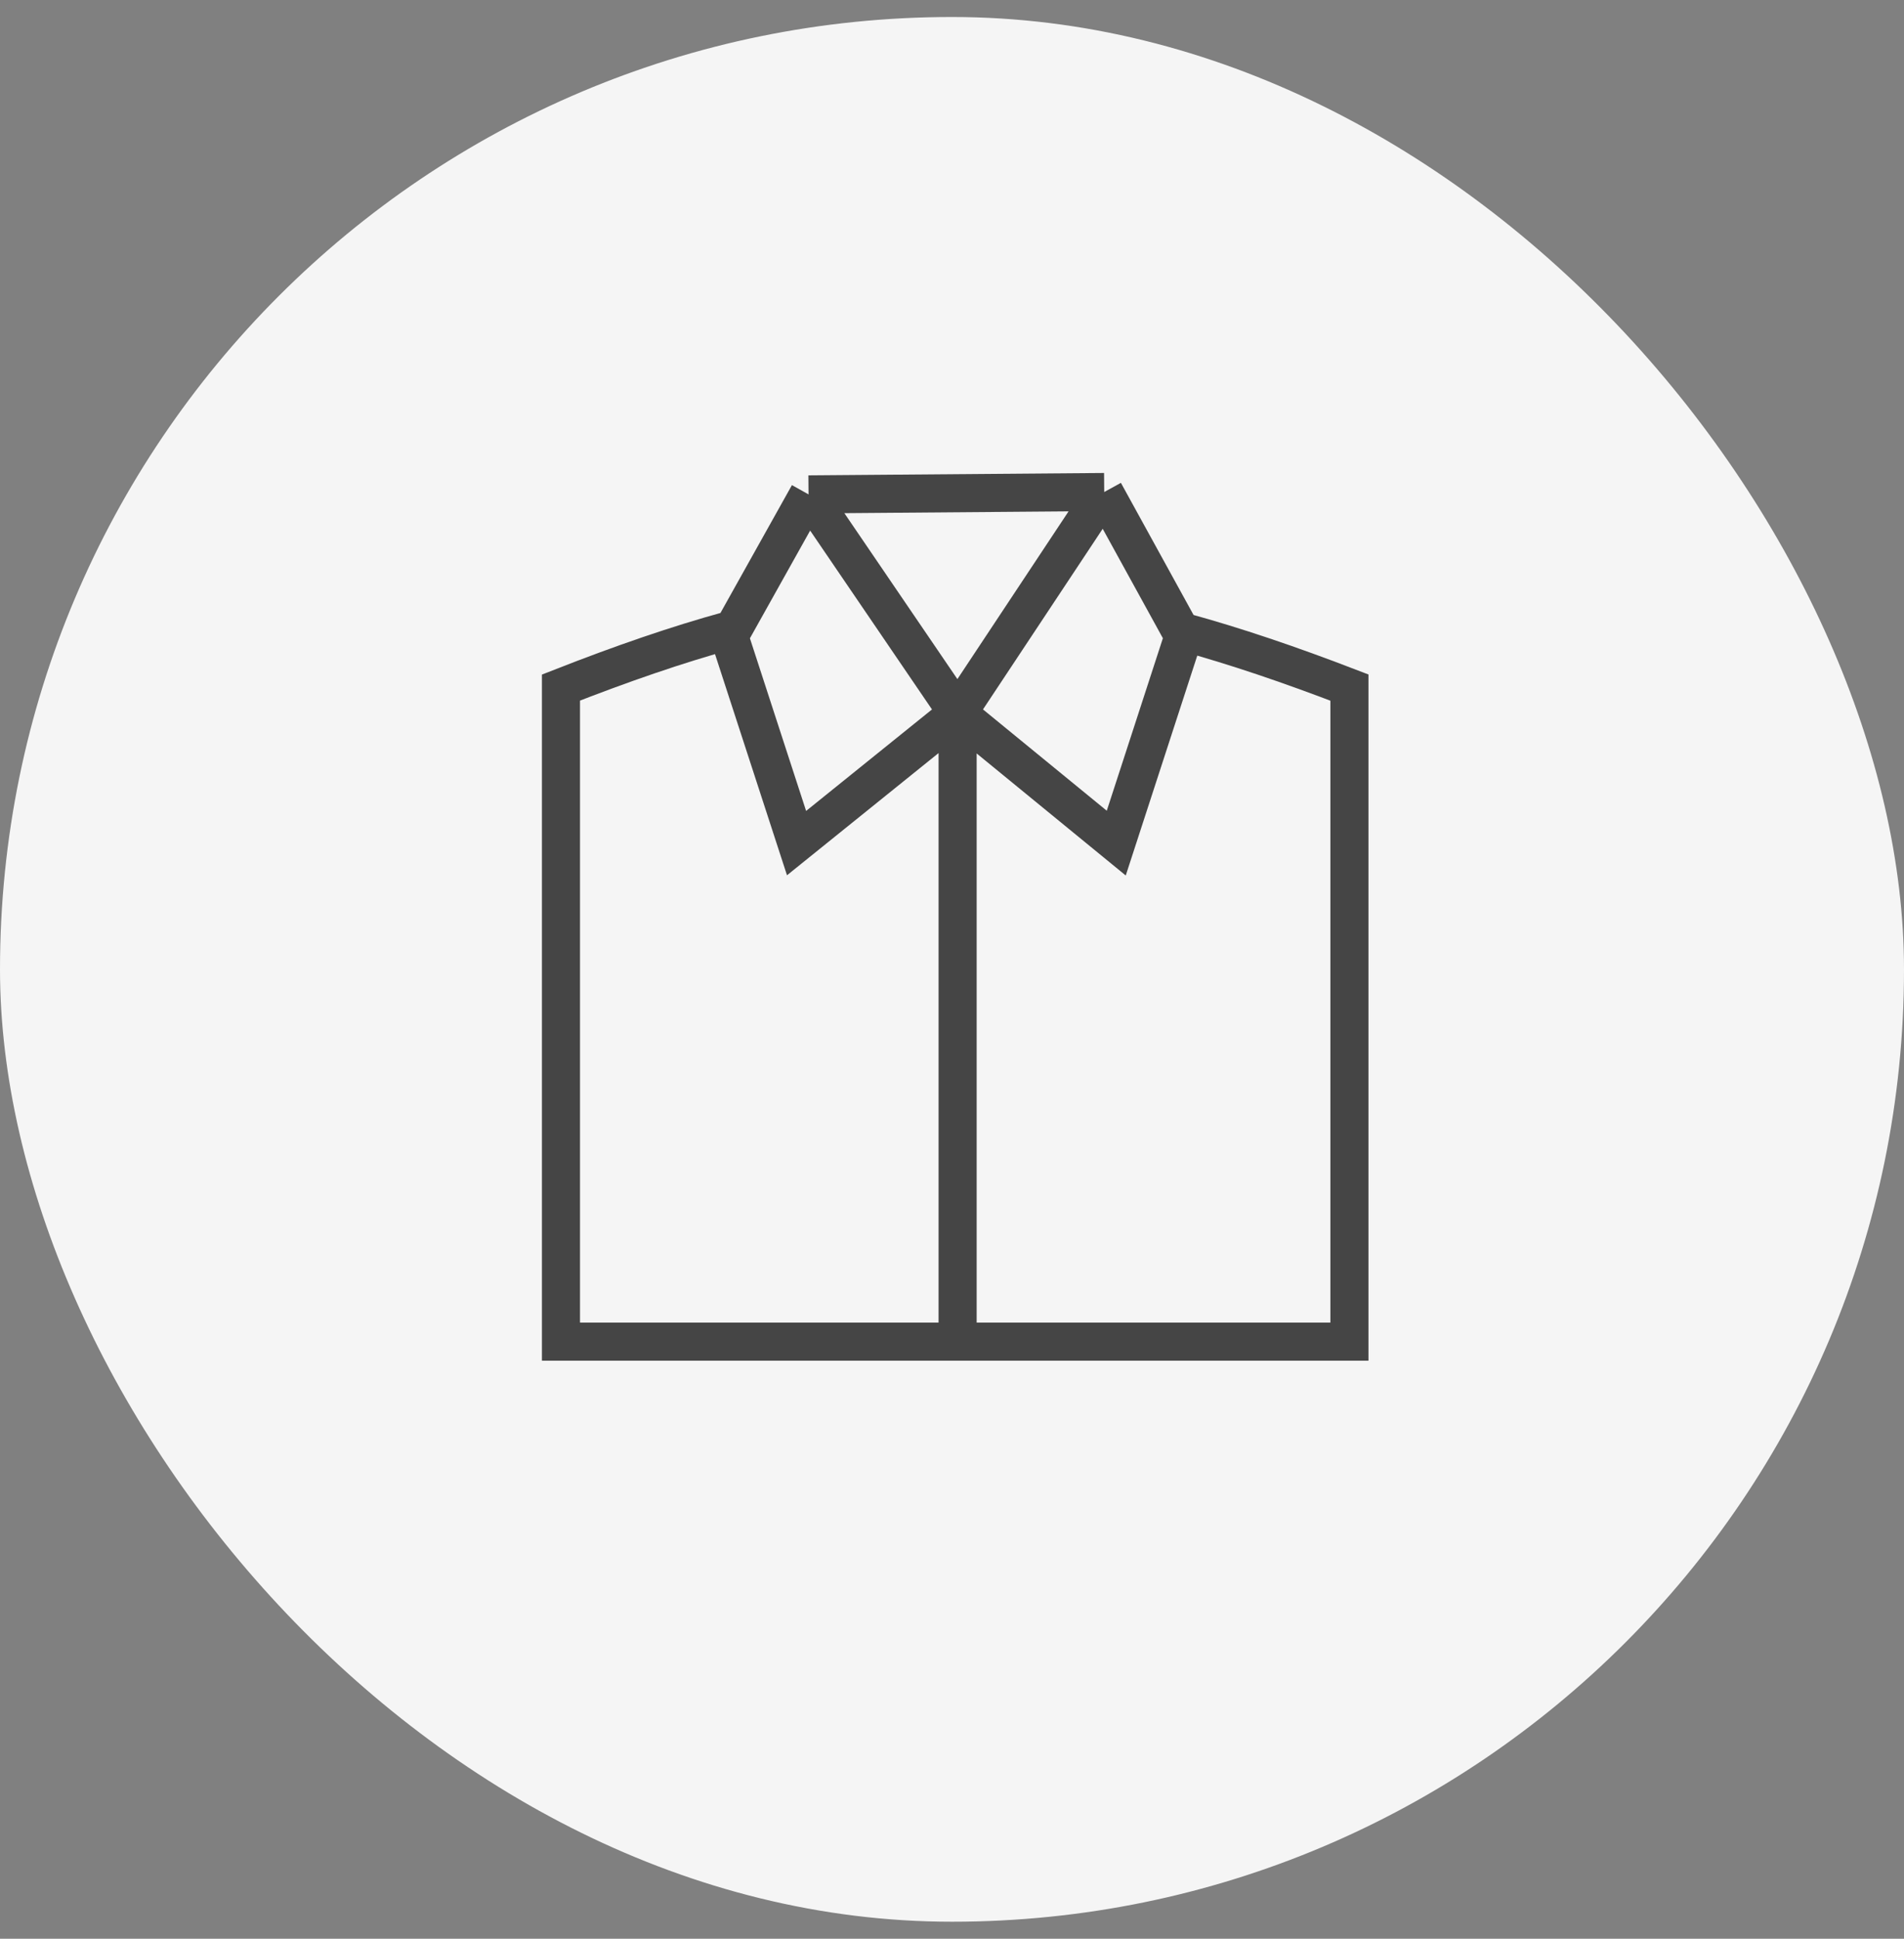
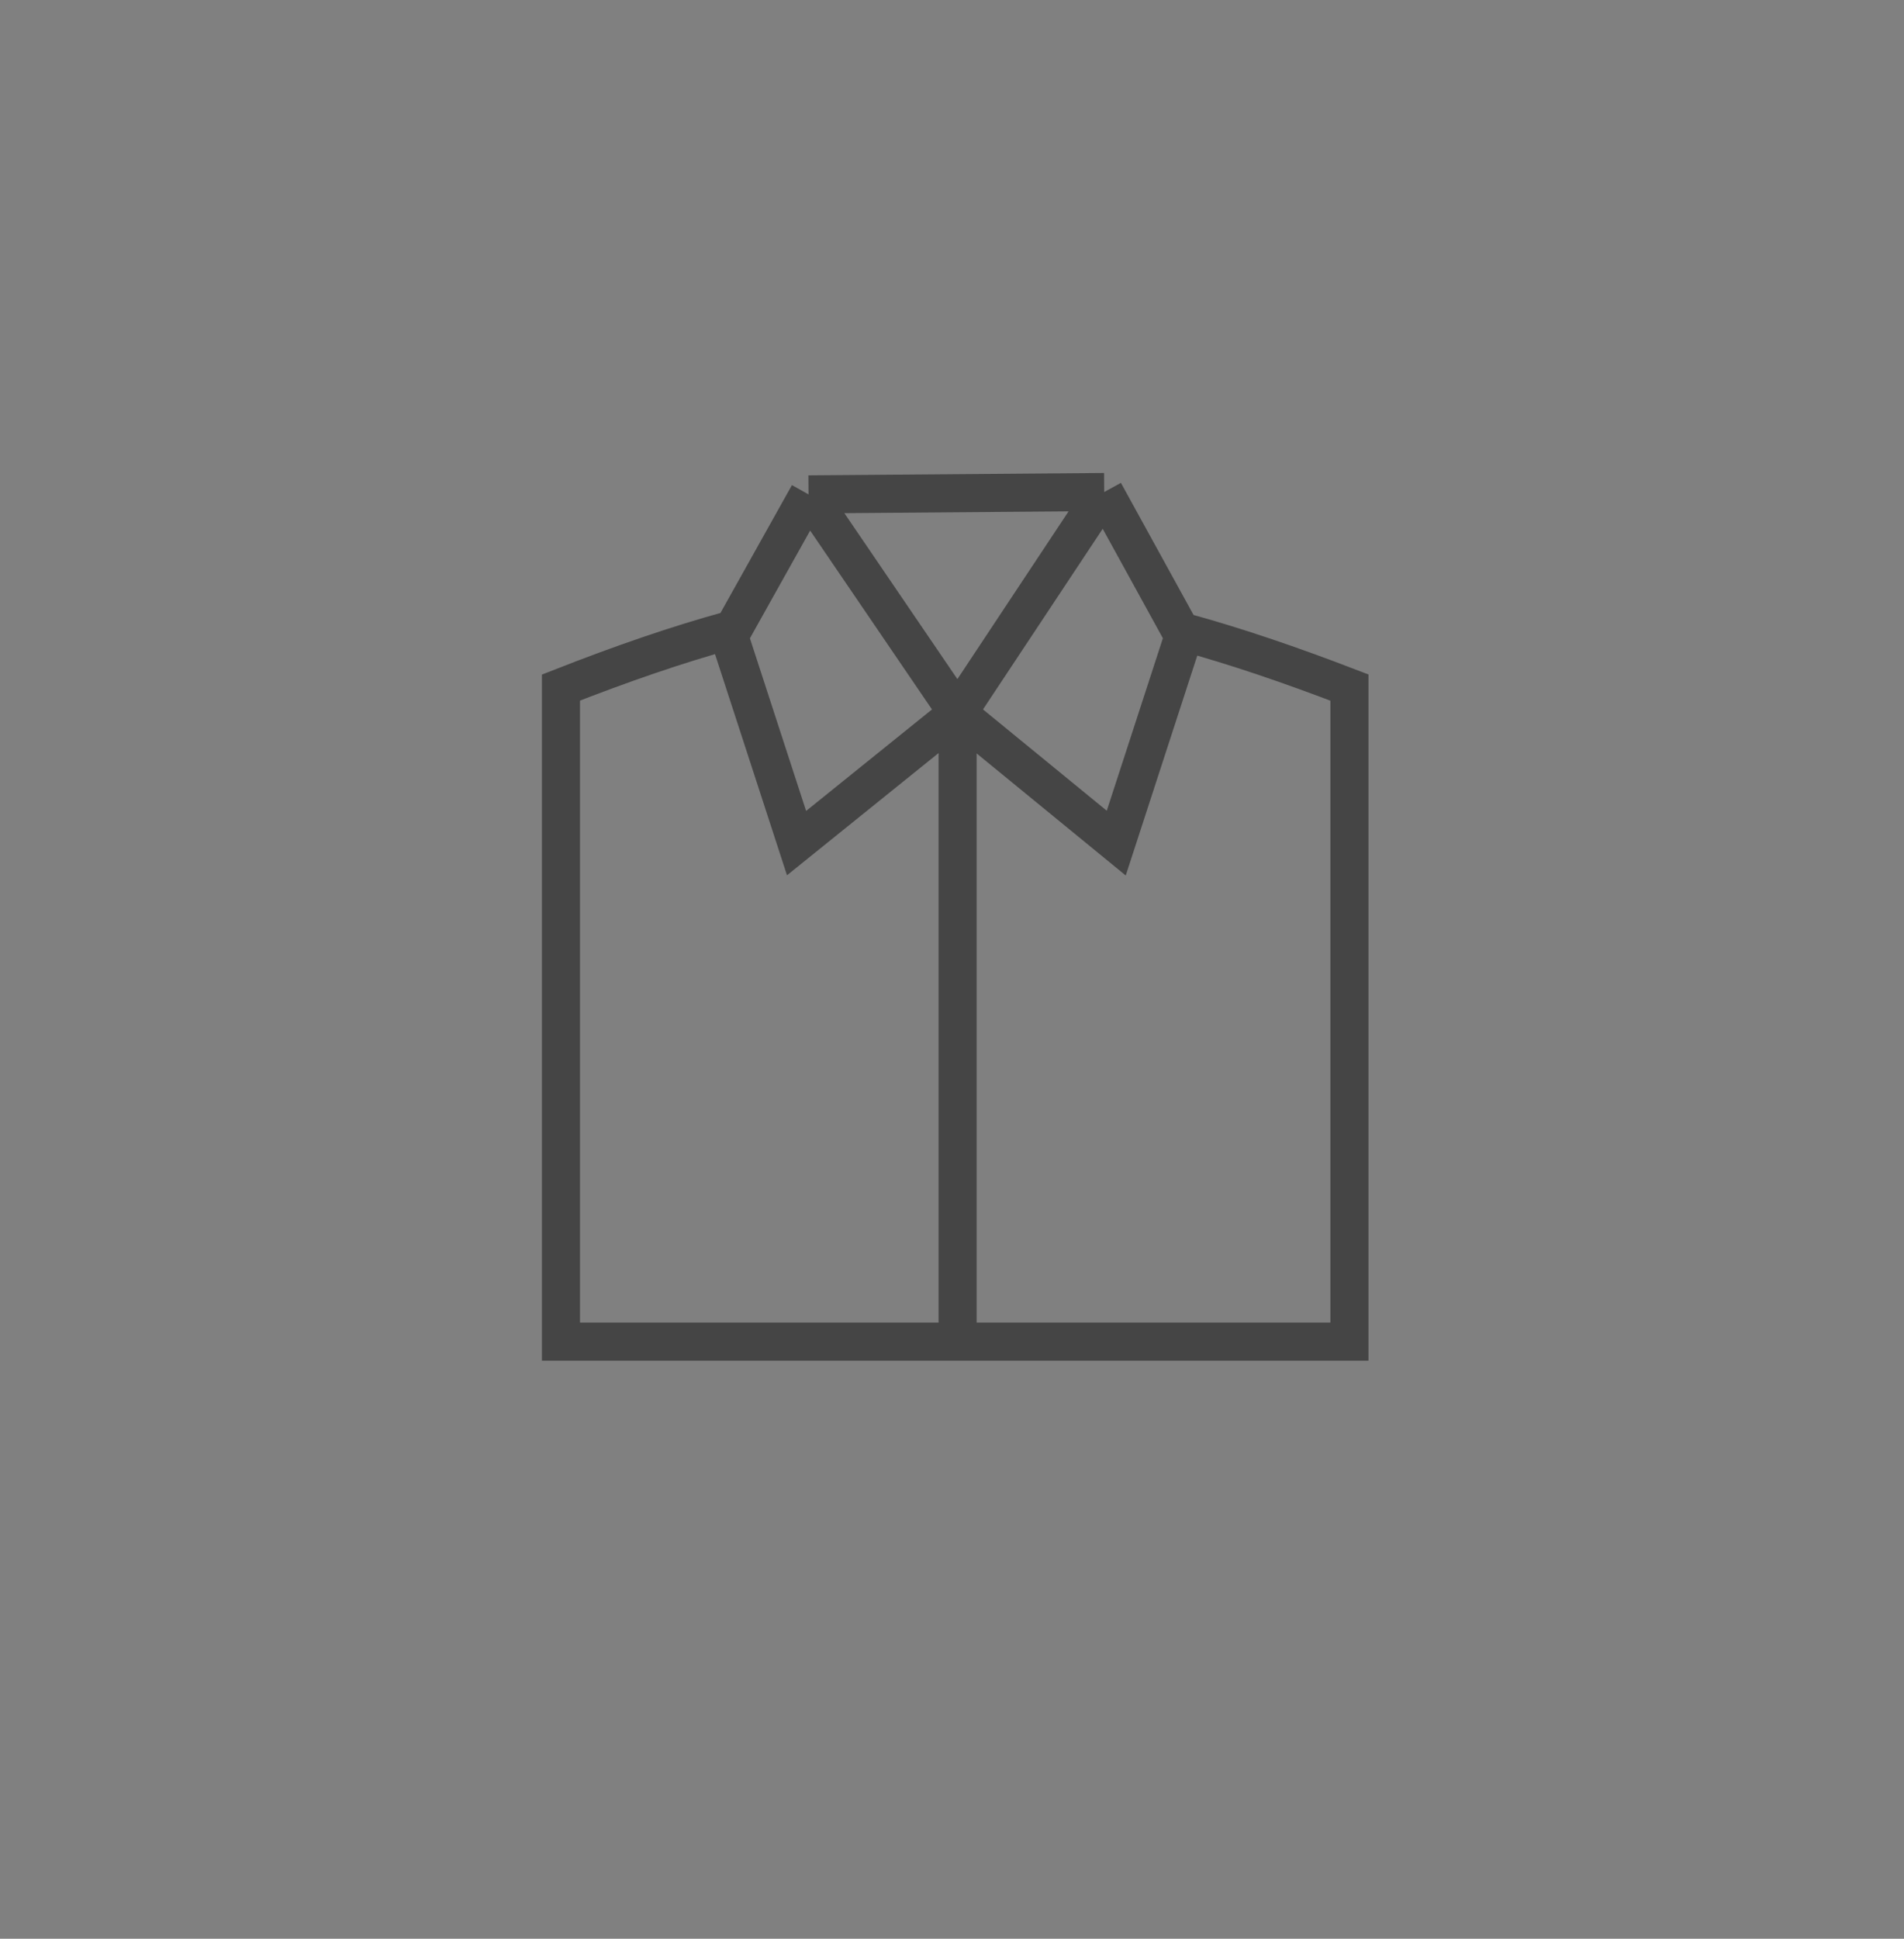
<svg xmlns="http://www.w3.org/2000/svg" width="56" height="57" viewBox="0 0 56 57" fill="none">
  <rect x="0" y="0" width="56" height="57" fill="#808080" stroke="none" />
-   <rect y="0.5" width="56" height="56" rx="28" fill="#F5F5F5" />
  <g clip-path="url(#clip0_42_2844)">
    <path d="M21.448 18.531C19.907 18.954 18.279 19.517 16.499 20.215V39.445H39.689V20.215C37.929 19.538 36.321 18.994 34.81 18.58M23.781 14.536L28.165 20.97M23.781 14.536L21.448 18.707L23.428 24.788L28.165 20.97M23.781 14.536L32.477 14.466M28.165 20.97L32.477 14.466M28.165 20.97L32.831 24.788L34.81 18.707L32.477 14.466M28.165 20.97V39.422" stroke="#454545" stroke-width="1.12" />
  </g>
  <defs>
    <clipPath id="clip0_42_2844">
      <rect width="25.298" height="27.067" fill="white" transform="translate(15.445 13.333)" />
    </clipPath>
  </defs>
</svg>